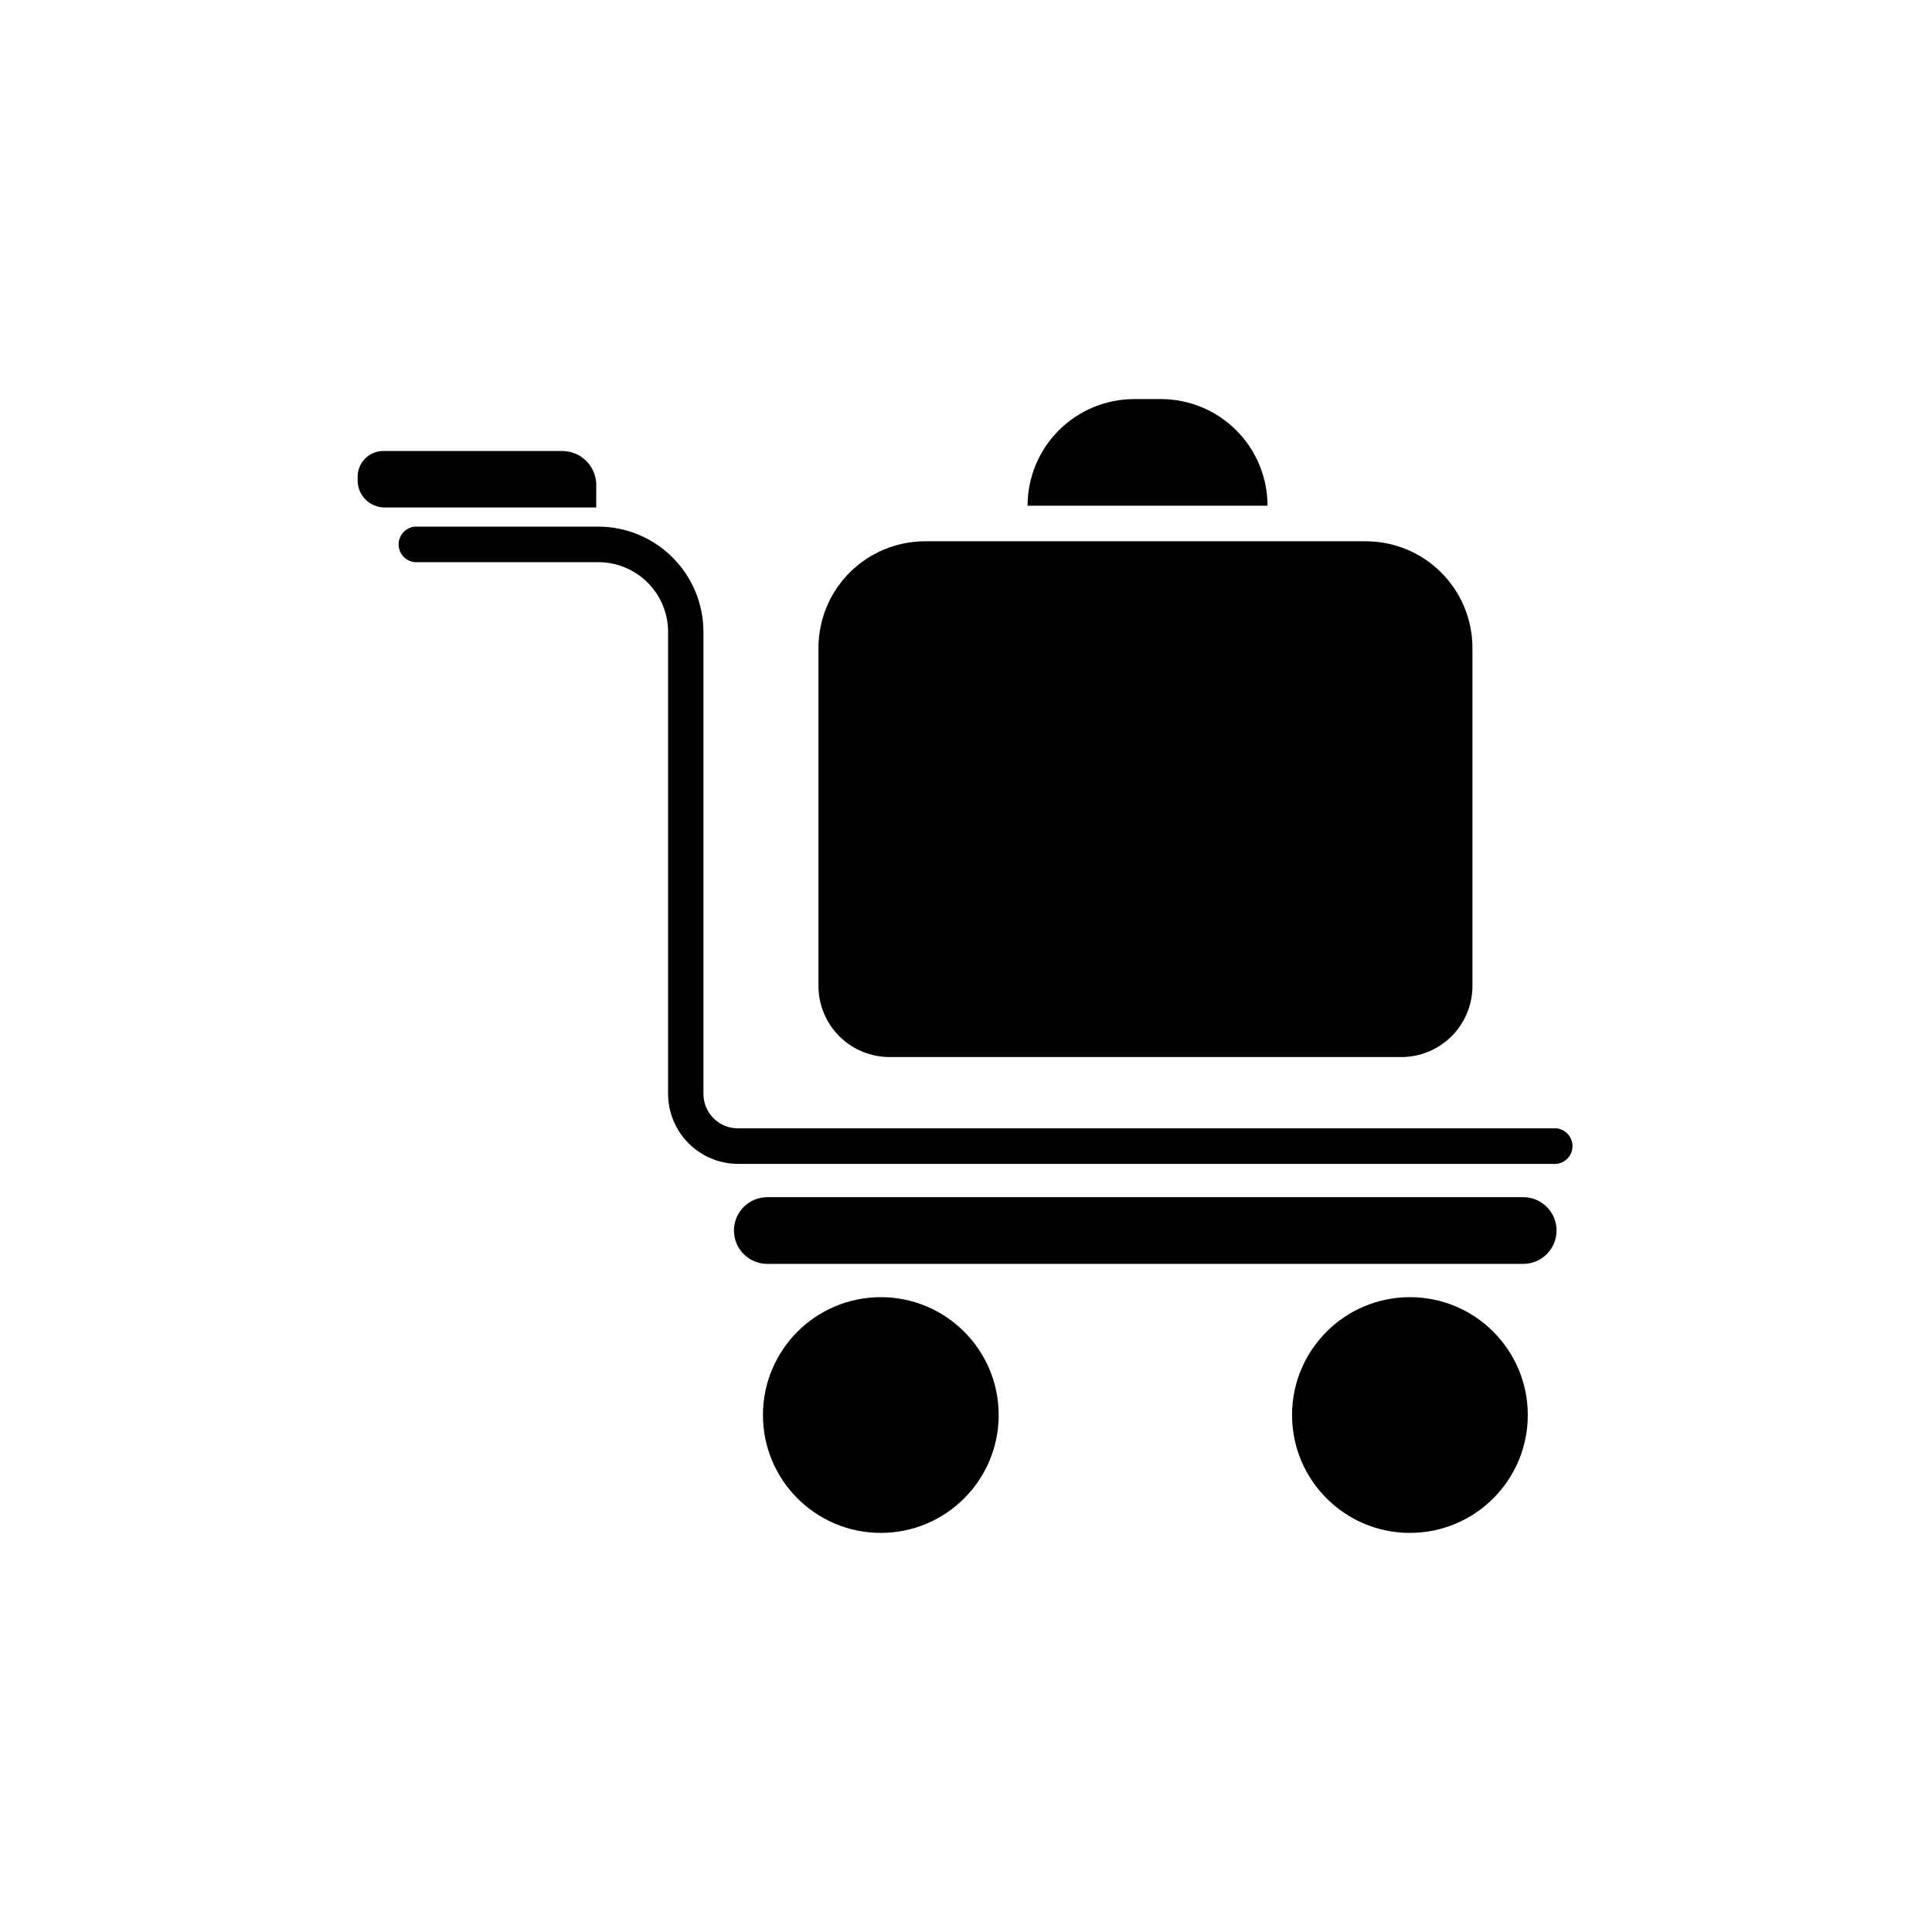
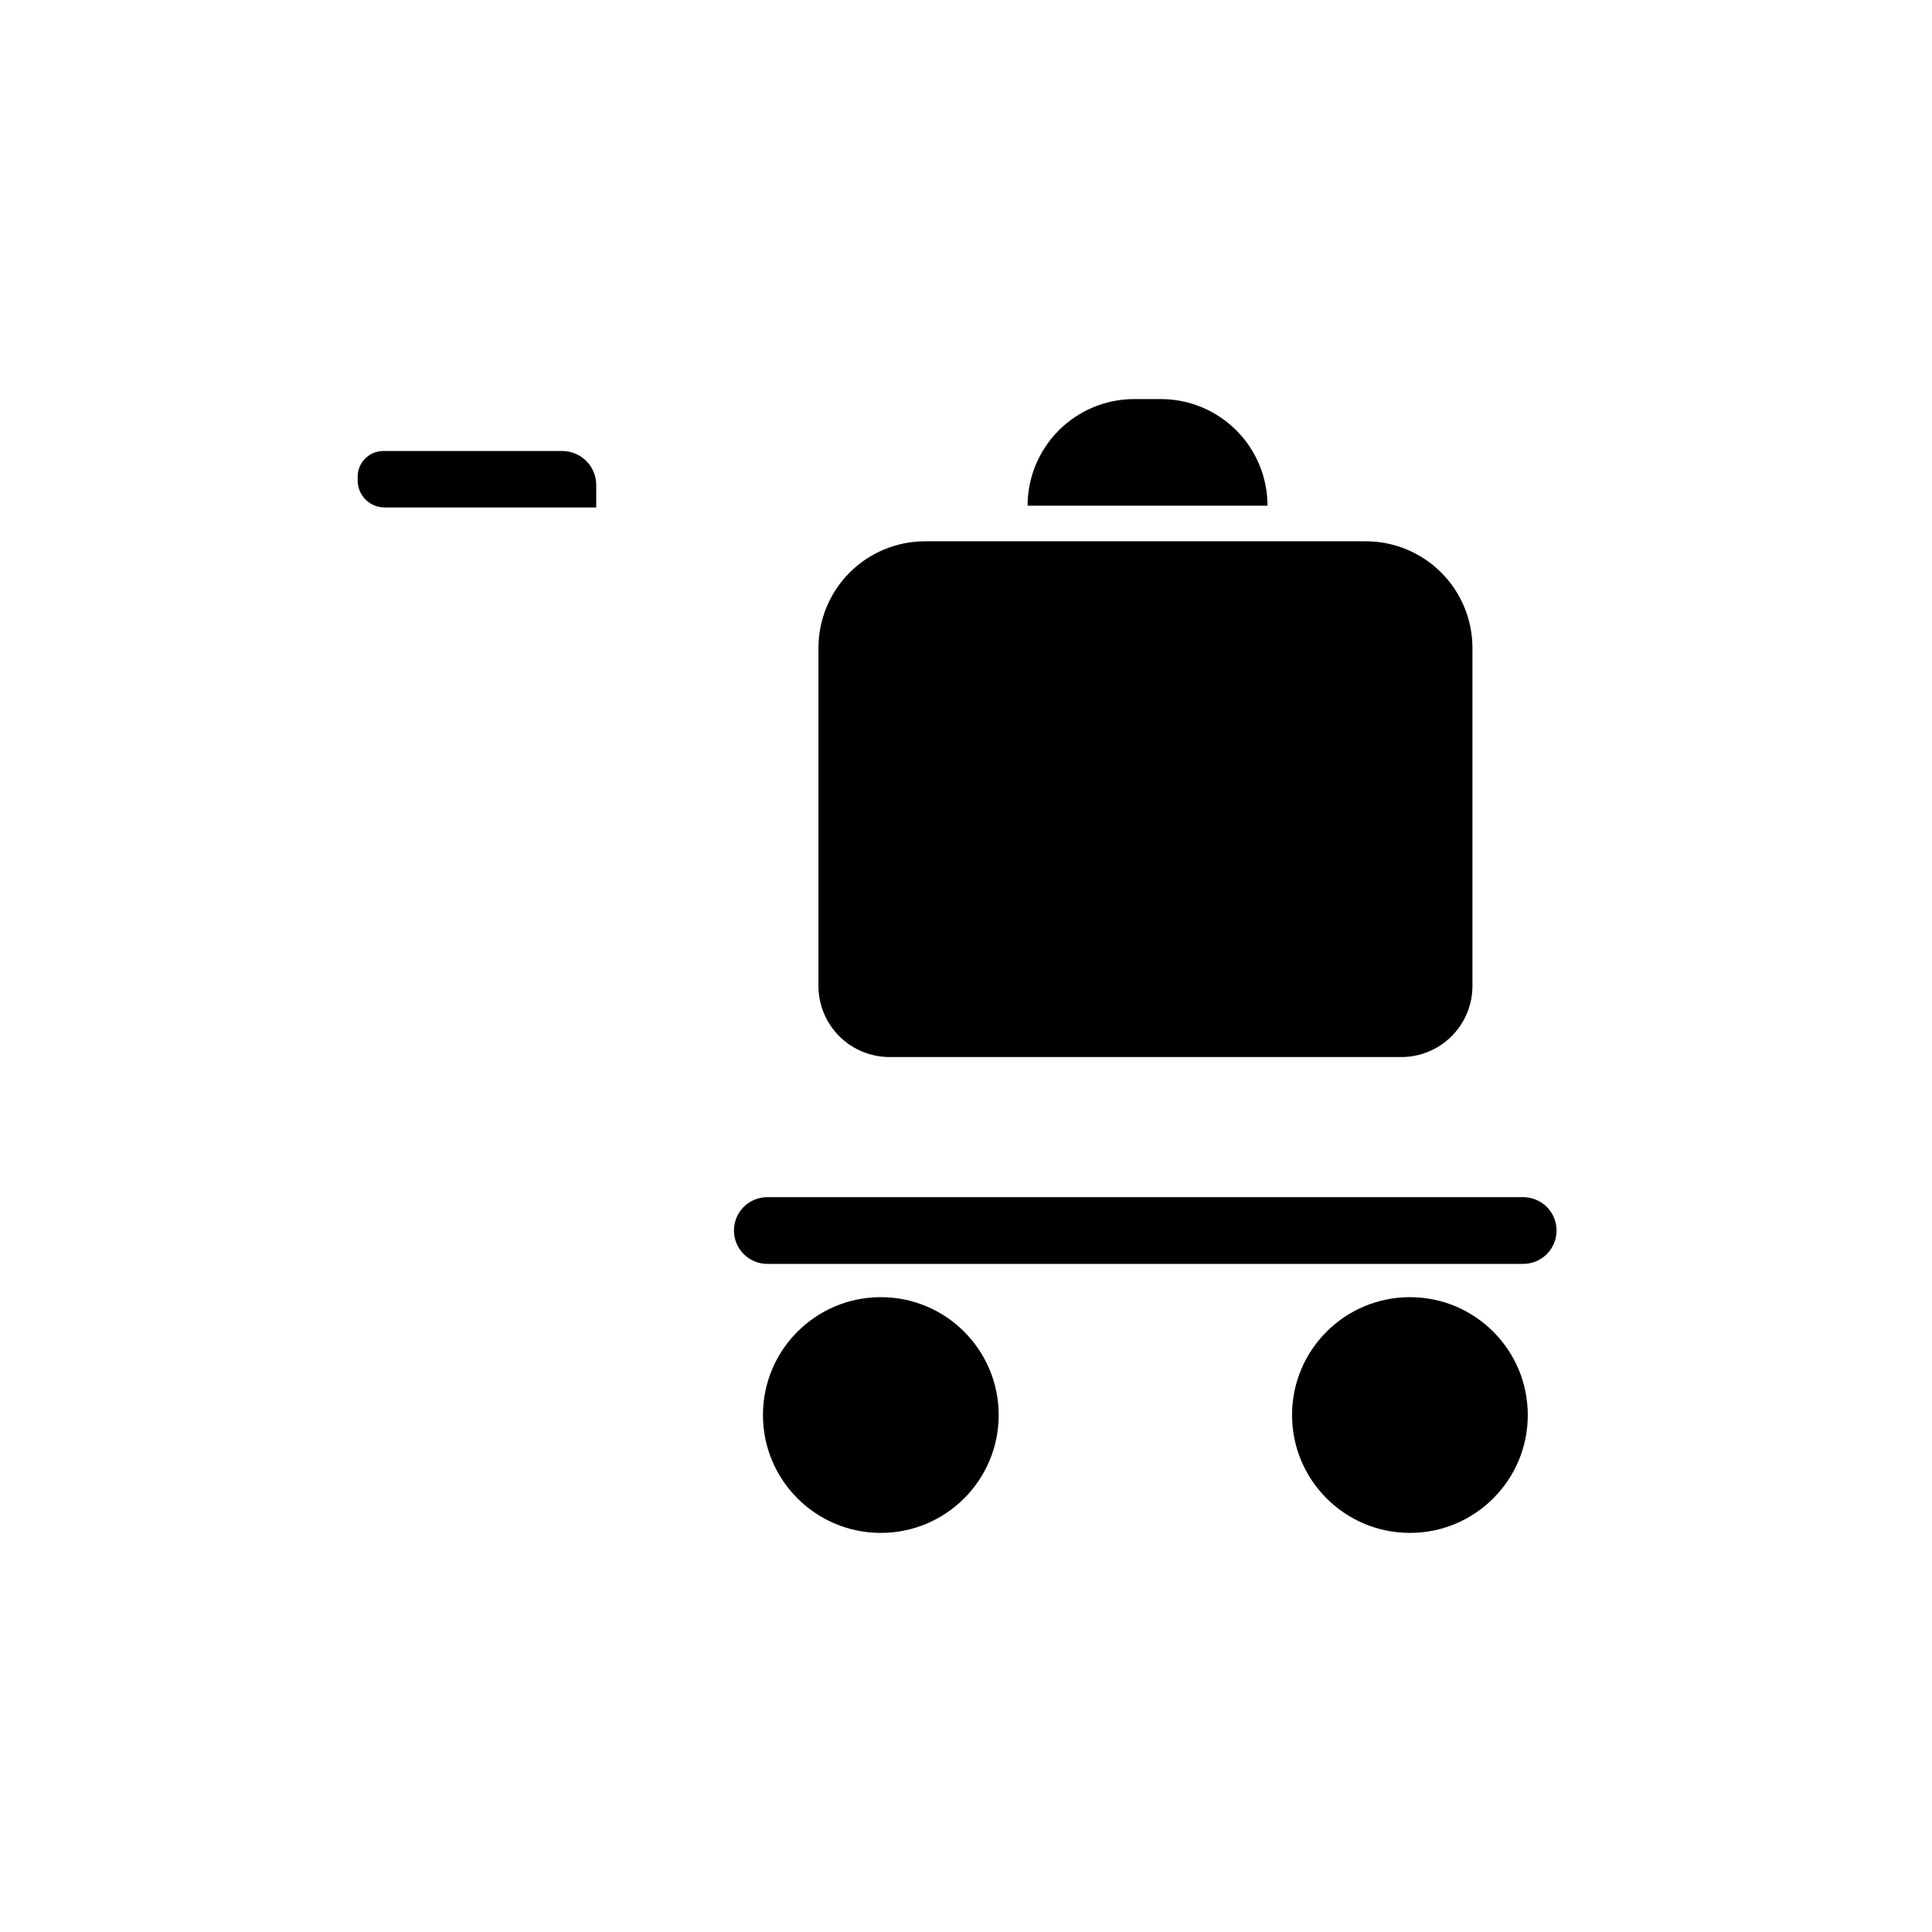
<svg xmlns="http://www.w3.org/2000/svg" fill="#000000" width="800px" height="800px" version="1.1" viewBox="144 144 512 512">
  <g>
    <path d="m379.85 424.13h135.52c4.996 0 9.789-1.988 13.324-5.519 3.531-3.535 5.519-8.328 5.519-13.324v-89.527c0.012-7.531-2.981-14.758-8.316-20.07-5.332-5.316-12.57-8.285-20.102-8.242h-116.63c-7.496 0-14.688 2.977-19.988 8.277-5.301 5.301-8.277 12.488-8.277 19.984v89.578c0 5.016 2 9.824 5.555 13.359 3.555 3.535 8.375 5.508 13.391 5.484z" />
-     <path d="m556.48 443.02h-216.94c-5.039 0-9.121-4.082-9.121-9.117v-122.48c-0.012-7.387-2.953-14.465-8.176-19.688-5.219-5.223-12.301-8.16-19.684-8.176h-48.668c-2.414 0.25-4.25 2.285-4.25 4.711 0 2.43 1.836 4.461 4.25 4.711h48.719c4.887 0.016 9.566 1.961 13.023 5.418 3.453 3.453 5.402 8.137 5.414 13.023v122.43c0 4.914 1.945 9.625 5.41 13.109 3.465 3.484 8.168 5.453 13.082 5.481h216.94c2.414-0.25 4.25-2.285 4.25-4.711s-1.836-4.461-4.25-4.711z" />
    <path d="m451.64 249.76h-7.055c-7.496 0-14.684 2.981-19.984 8.277-5.301 5.301-8.281 12.492-8.281 19.988h63.582c0-7.496-2.977-14.688-8.277-19.988-5.301-5.297-12.488-8.277-19.984-8.277z" />
    <path d="m408.66 519c0 17.25-13.984 31.234-31.234 31.234-17.254 0-31.238-13.984-31.238-31.234 0-17.254 13.984-31.238 31.238-31.238 17.25 0 31.234 13.984 31.234 31.238" />
    <path d="m548.88 519c0 17.25-13.984 31.234-31.238 31.234-17.25 0-31.234-13.984-31.234-31.234 0-17.254 13.984-31.238 31.234-31.238 17.254 0 31.238 13.984 31.238 31.238" />
    <path d="m547.66 461.26h-200.31c-4.883 0-8.844 3.957-8.844 8.844 0 4.883 3.961 8.84 8.844 8.84h200.31c4.883 0 8.844-3.957 8.844-8.84 0-4.887-3.961-8.844-8.844-8.844z" />
    <path d="m302.01 272.54c0-4.981-4.039-9.02-9.02-9.02h-47.359 0.004c-1.812-0.012-3.559 0.699-4.844 1.977-1.285 1.277-2.008 3.012-2.008 4.824v1.008c0 3.953 3.203 7.156 7.152 7.156h56.074z" />
  </g>
</svg>